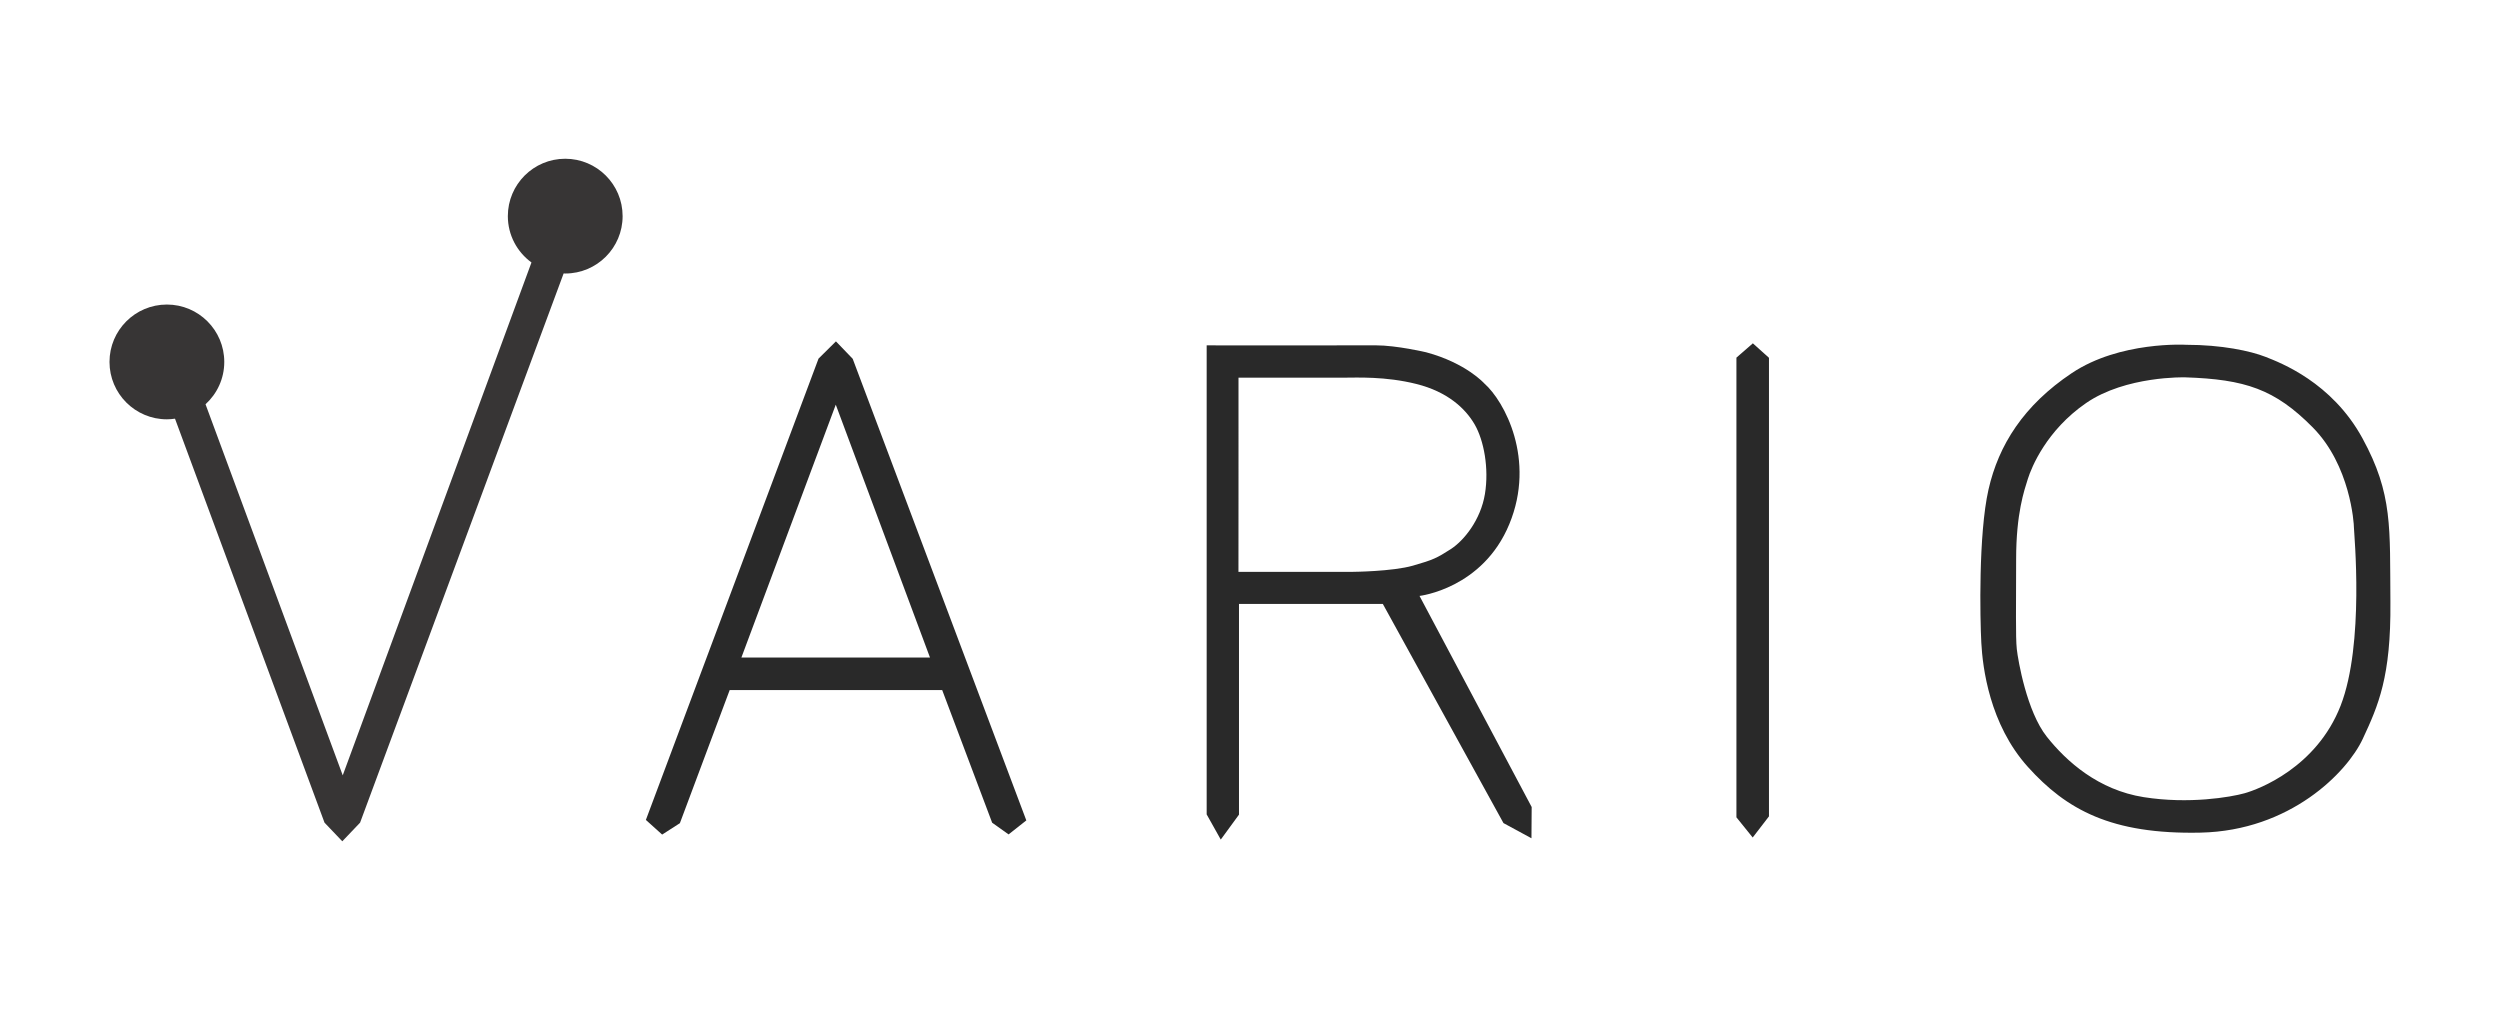
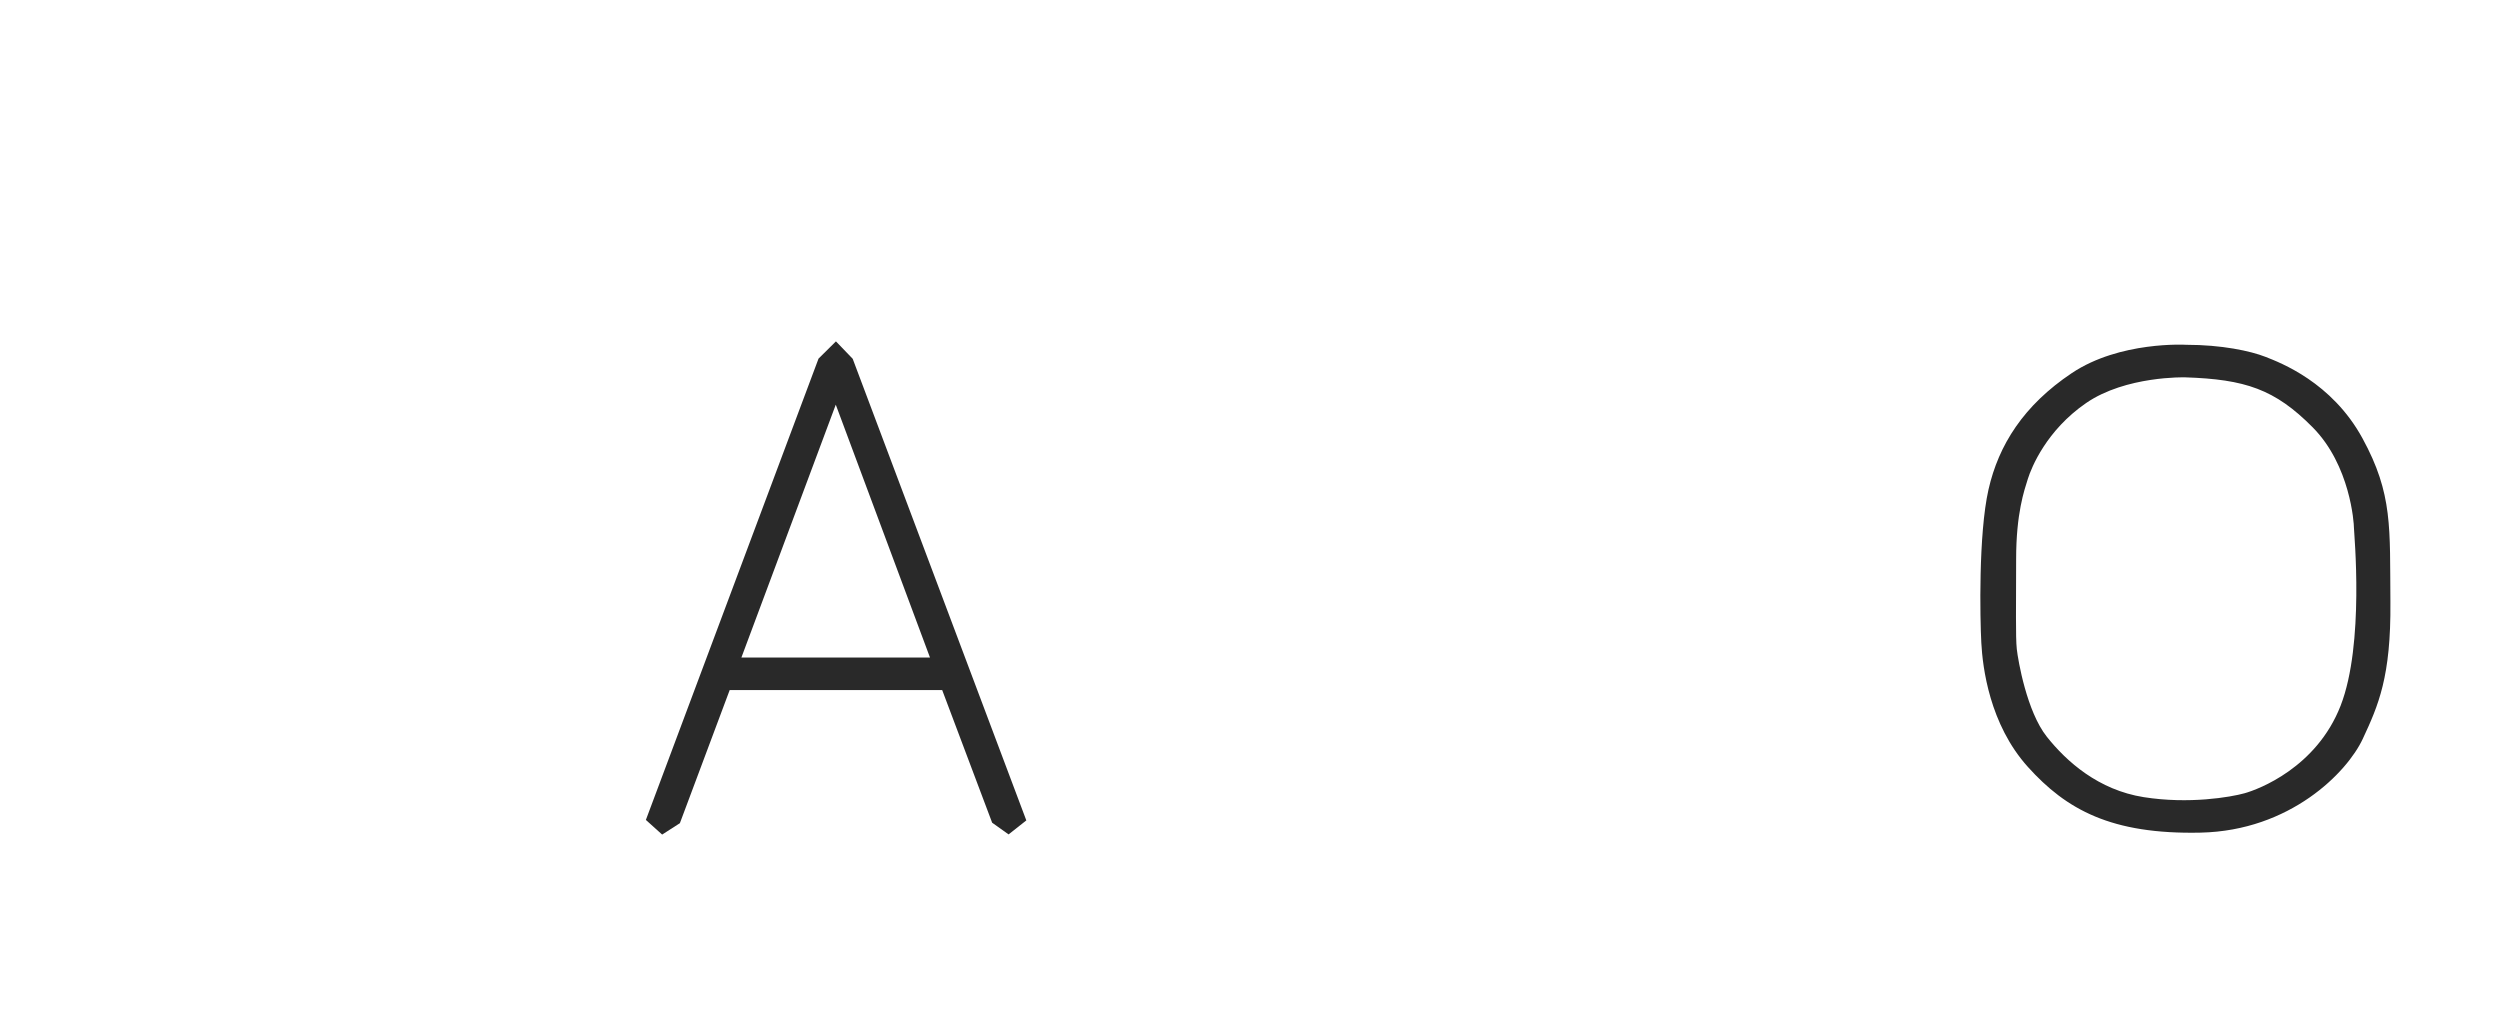
<svg xmlns="http://www.w3.org/2000/svg" xmlns:ns1="http://sodipodi.sourceforge.net/DTD/sodipodi-0.dtd" xmlns:ns2="http://www.inkscape.org/namespaces/inkscape" viewBox="0 0 640 260" height="260" width="640" xml:space="preserve" id="svg2" version="1.1" ns1:docname="vario-logo-2.svg" ns2:version="1.2.2 (b0a8486541, 2022-12-01)">
  <ns1:namedview id="namedview20" pagecolor="#ffffff" bordercolor="#000000" borderopacity="0.25" ns2:showpageshadow="2" ns2:pageopacity="0.0" ns2:pagecheckerboard="0" ns2:deskcolor="#d1d1d1" showgrid="false" ns2:zoom="1.8382353" ns2:cx="408" ns2:cy="178.976" ns2:window-width="2560" ns2:window-height="1360" ns2:window-x="1920" ns2:window-y="0" ns2:window-maximized="1" ns2:current-layer="svg2" />
  <defs id="defs6">
    <clipPath id="clipPath18" clipPathUnits="userSpaceOnUse">
      <path id="path16" d="M 0,267 H 612 V 0 H 0 Z" />
    </clipPath>
  </defs>
  <g transform="matrix(1.333,0,0,-1.333,-89.216,308.128)" id="g10">
    <g id="g12">
      <g clip-path="url(#clipPath18)" id="g14">
        <g transform="translate(175.479,200.667)" id="g20">
-           <path id="path22" style="fill:#373535;fill-opacity:1;fill-rule:nonzero;stroke:none" d="m 0,0 c -6.087,0 -11.021,-4.934 -11.021,-11.021 0,-3.66 1.792,-6.894 4.538,-8.898 l -36.246,-98.498 -26.35,71.266 c 2.207,2.015 3.6,4.906 3.6,8.13 0,6.087 -4.934,11.021 -11.021,11.021 -6.087,0 -11.021,-4.934 -11.021,-11.021 0,-6.086 4.934,-11.021 11.021,-11.021 0.53,0 1.048,0.051 1.558,0.123 l 28.713,-77.581 3.416,-3.583 3.417,3.583 39.089,105.474 c 0.103,-0.003 0.203,-0.016 0.307,-0.016 6.087,0 11.021,4.935 11.021,11.021 C 11.021,-4.934 6.087,0 0,0" />
-         </g>
+           </g>
        <g transform="translate(209.312,104.875)" id="g24">
          <path id="path26" style="fill:#292929;fill-opacity:1;fill-rule:nonzero;stroke:none" d="M 0,0 18.125,48.563 36.219,0 Z m 21.375,57.375 -3.219,3.344 -3.343,-3.313 -33.157,-88.593 3.125,-2.813 3.406,2.188 9.563,25.562 h 40.813 l 9.593,-25.469 3.157,-2.25 3.406,2.688 z" />
        </g>
        <g transform="translate(326.771,121.333)" id="g28">
-           <path id="path30" style="fill:#292929;fill-opacity:1;fill-rule:nonzero;stroke:none" d="m 0,0 h -22 c 0.016,-0.016 0.01,37.292 0.01,37.292 h 20.344 c 2.344,0 7.875,0.281 13.844,-1.219 5.969,-1.5 9.375,-4.688 11.156,-7.75 1.781,-3.063 2.792,-8.448 1.979,-13.385 C 24.521,10 21.333,6 18.729,4.333 16.125,2.667 15.438,2.313 11.5,1.187 7.562,0.062 0,0 0,0 m 12.771,-4.625 c 0,0 12.125,1.375 17.25,13.792 5.125,12.416 -0.959,23.625 -4.792,27 0,0 -3.5,3.937 -11.187,6 0,0 -5.646,1.333 -9.667,1.333 -4.021,0 -32.479,-0.042 -32.479,0 v -90.083 l 2.708,-4.834 3.5,4.792 V -6.167 H 5.729 l 23.167,-42.083 5.375,-2.917 0.042,6 z" />
-         </g>
+           </g>
        <g transform="translate(403.562,165.219)" id="g32">
-           <path id="path34" style="fill:#292929;fill-opacity:1;fill-rule:nonzero;stroke:none" d="m 0,0 -3.156,-2.75 v -88.281 l 3.125,-3.875 3.125,4.062 v 88.063 z" />
-         </g>
+           </g>
        <g transform="translate(516.438,95.625)" id="g36">
          <path id="path38" style="fill:#292929;fill-opacity:1;fill-rule:nonzero;stroke:none" d="m 0,0 c -4.625,-11.875 -15.75,-16.062 -18.437,-16.812 -2.688,-0.75 -10.688,-2.125 -19.376,-0.75 -8.687,1.375 -14.812,6.812 -18.625,11.625 -3.812,4.812 -5.5,14.562 -5.75,16.812 -0.25,2.25 -0.125,8.562 -0.125,17.312 0,8.751 1.563,13.188 2.25,15.376 0.688,2.187 3.563,9.312 11.188,14.562 7.625,5.25 19,4.938 19,4.938 11.563,-0.375 17.25,-2.275 24.5,-9.588 C 1.875,46.163 2.563,35.063 2.563,34.125 2.563,33.188 4.625,11.875 0,0 m 4.187,51.375 c -5.874,10.75 -15.75,14.5 -18.625,15.625 -2.874,1.125 -8.374,2.313 -15.249,2.313 0,0 -12.688,0.75 -21.938,-5.438 -9.25,-6.187 -14.063,-13.812 -16,-22.375 -1.938,-8.562 -1.625,-24.75 -1.375,-29.437 0.25,-4.688 1.562,-15.626 8.937,-23.813 7.375,-8.187 16,-13 33.188,-12.625 17.187,0.375 28.125,11.562 31.125,18 3,6.437 5.438,11.937 5.313,26.25 -0.125,14.313 0.5,20.75 -5.376,31.5" />
        </g>
      </g>
    </g>
  </g>
</svg>